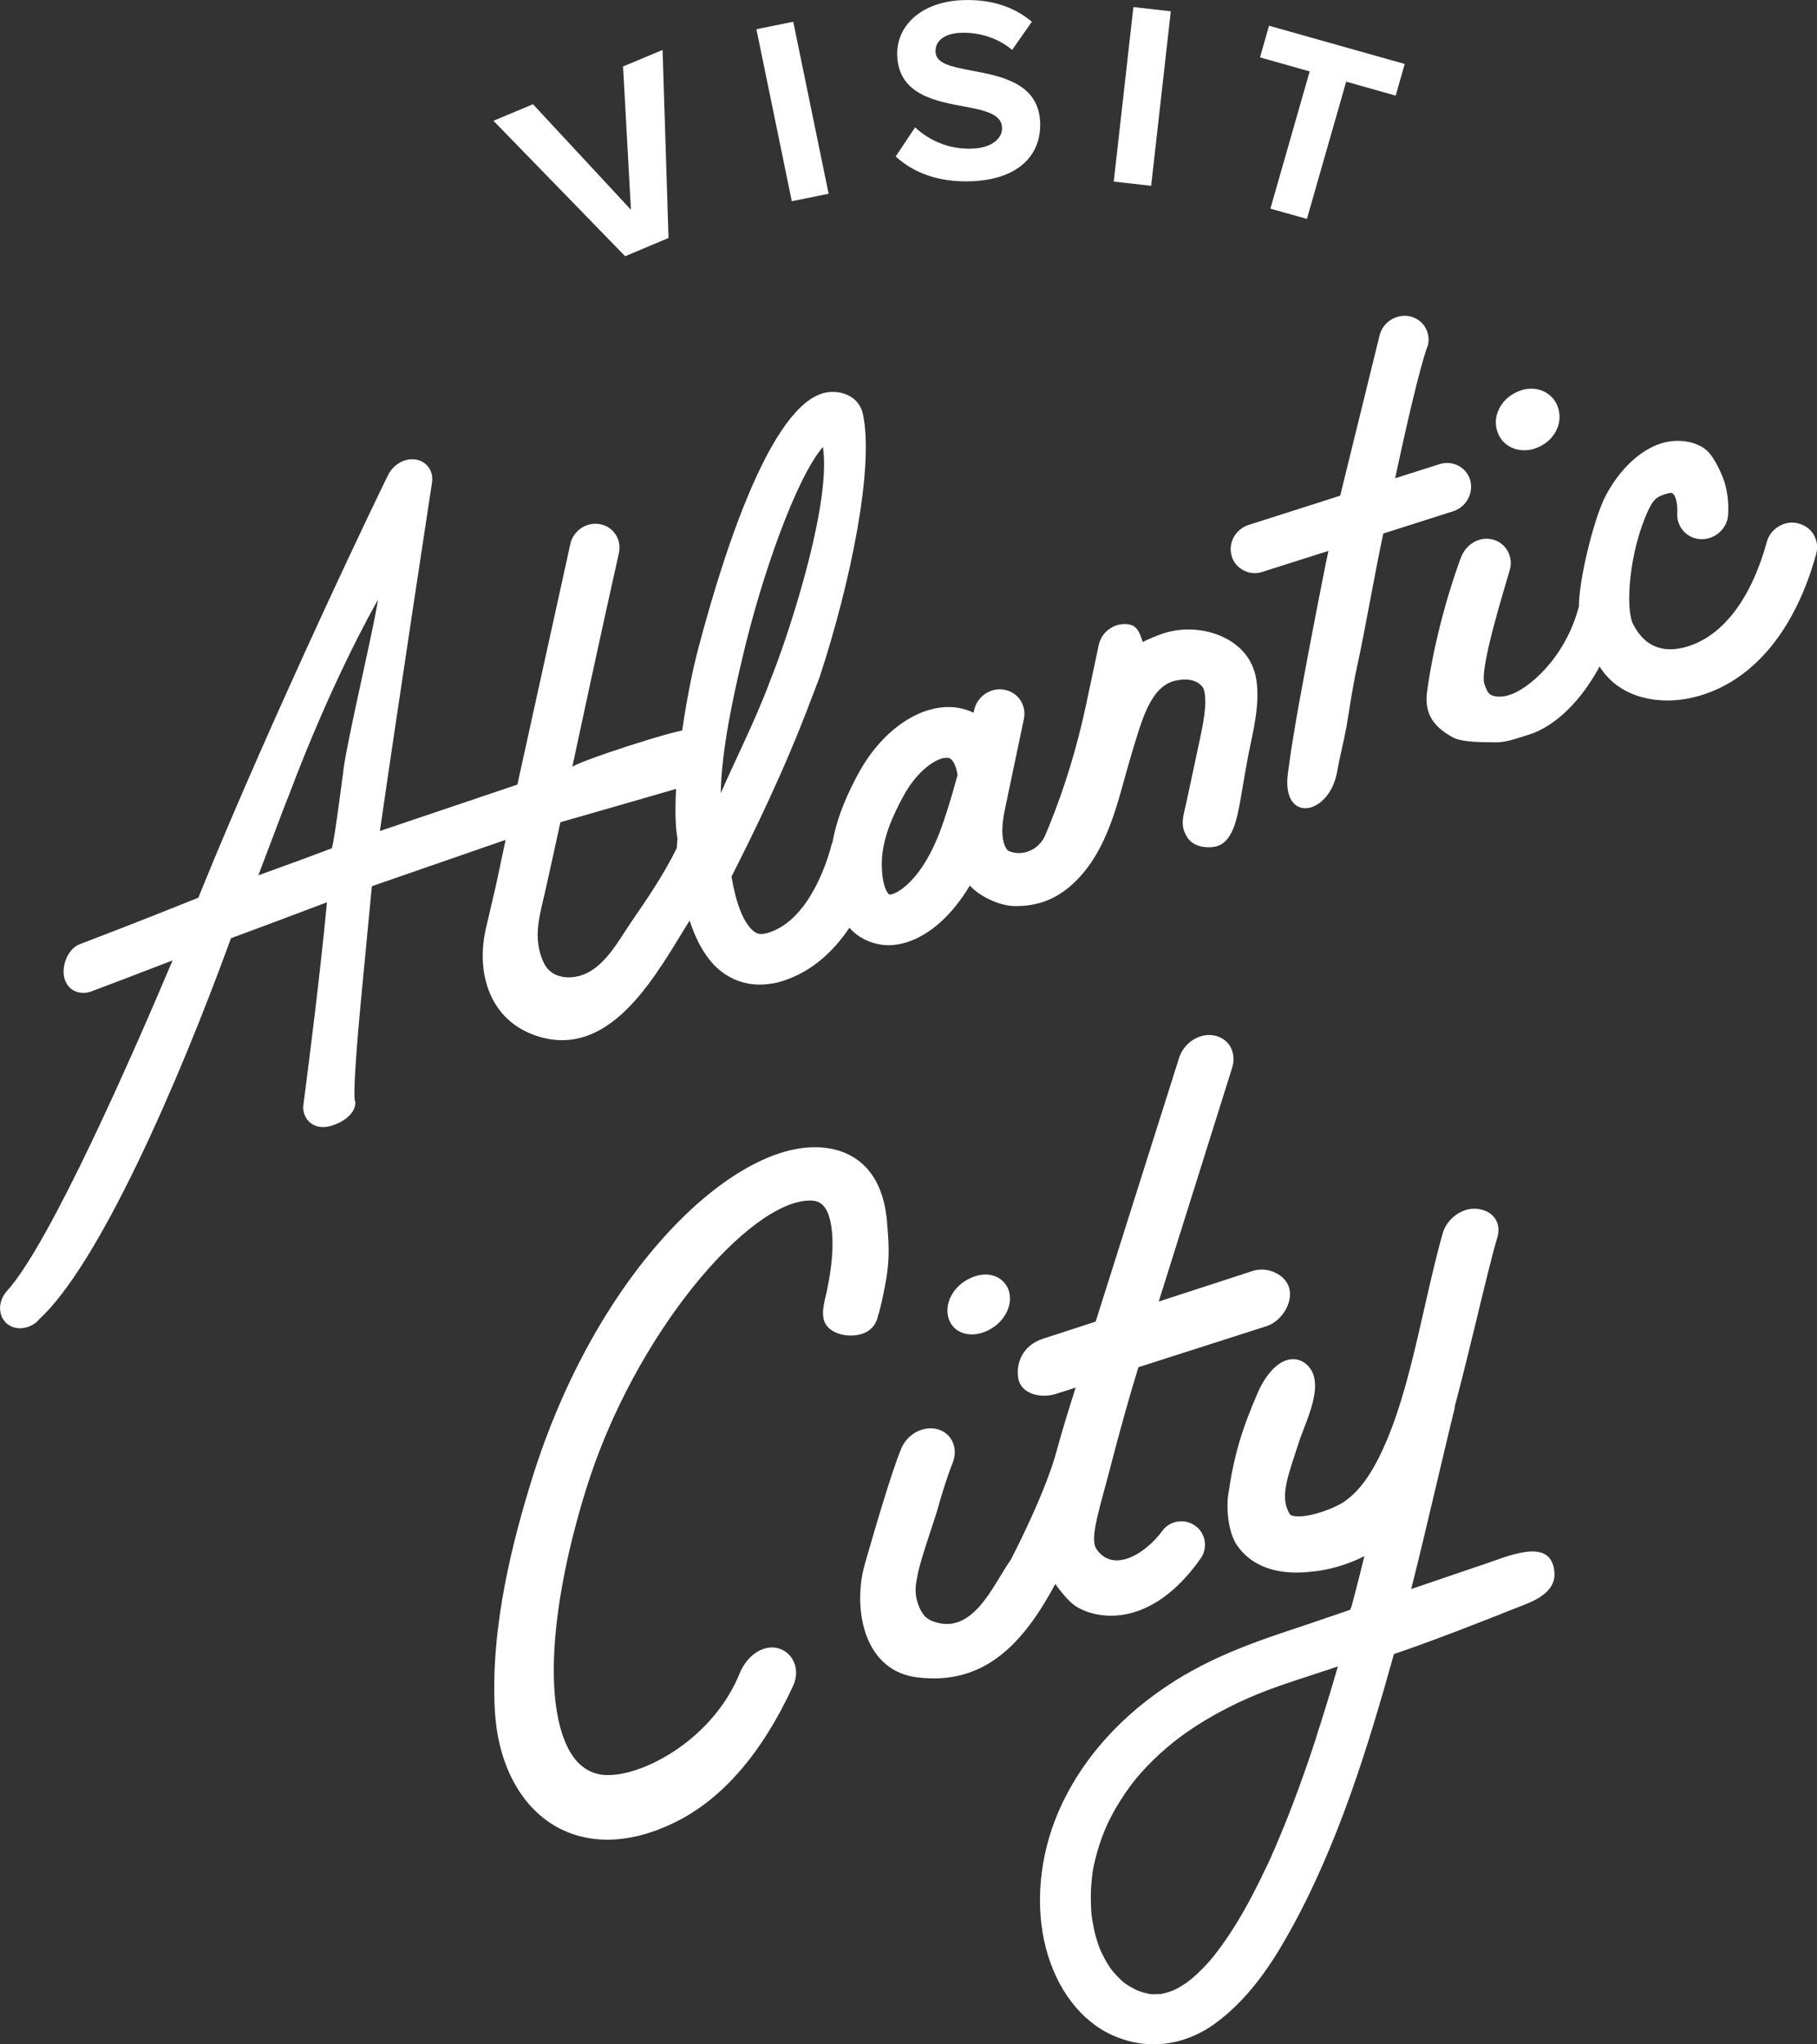
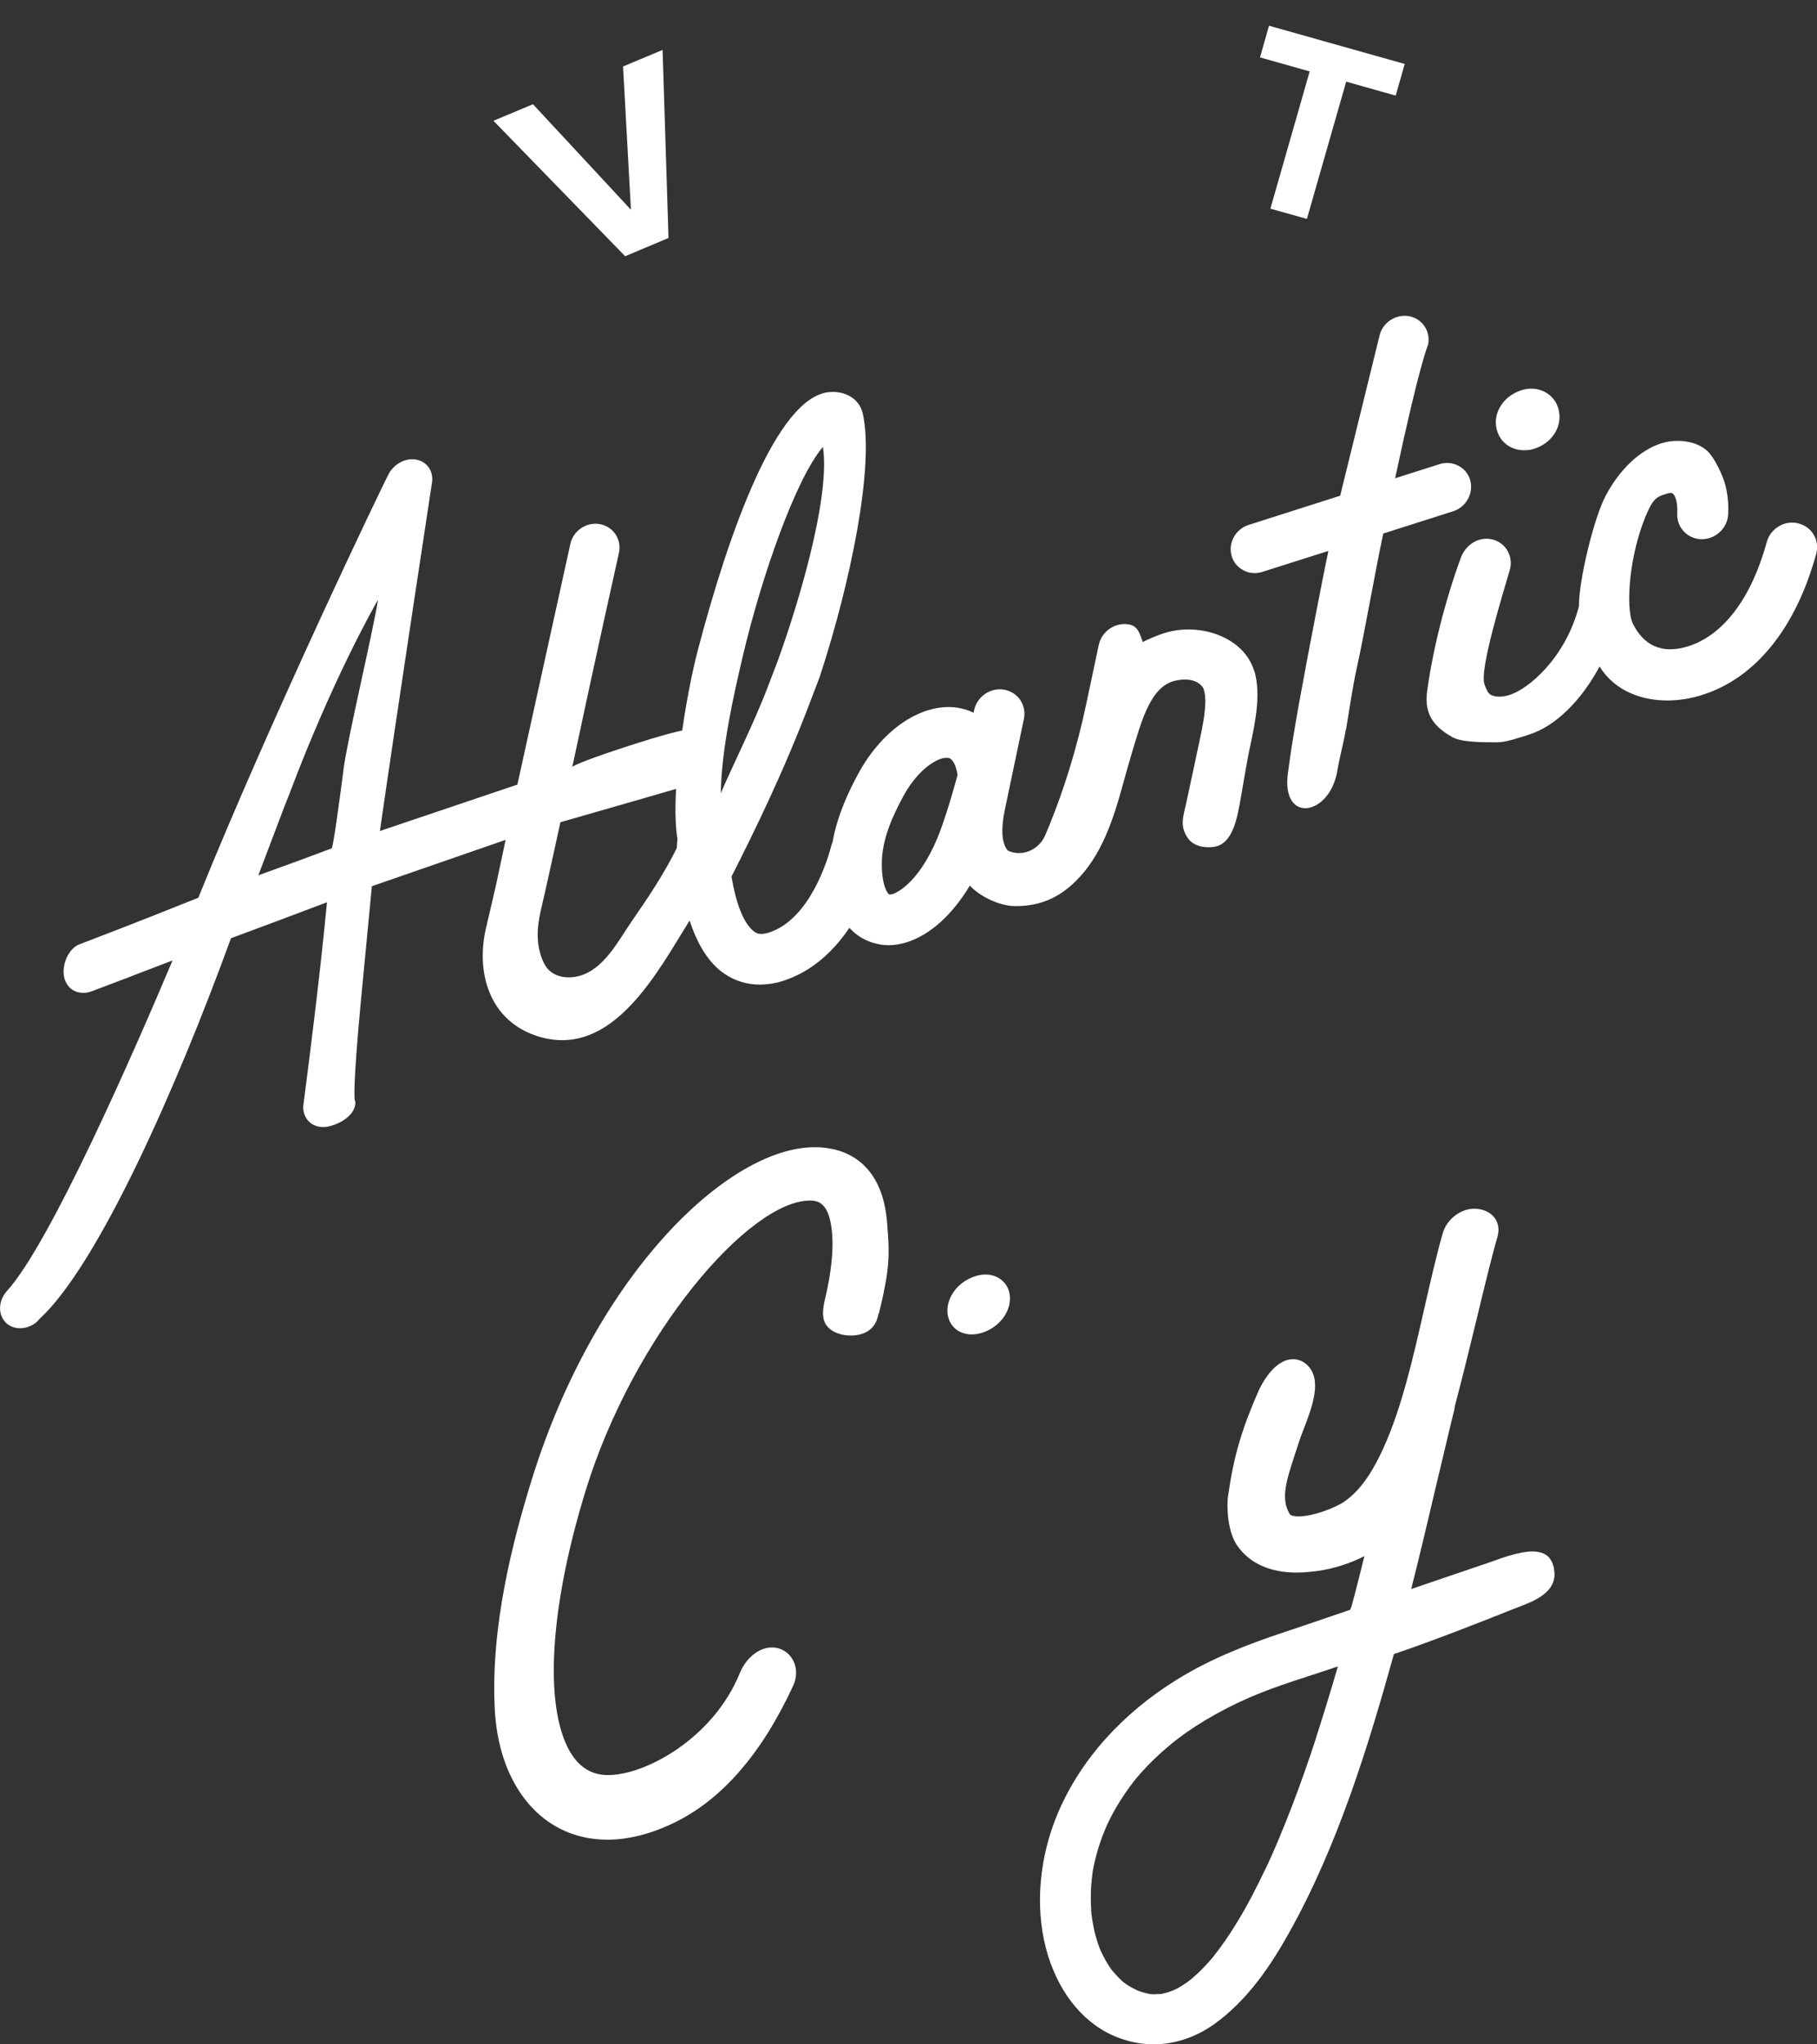
<svg xmlns="http://www.w3.org/2000/svg" id="Layer_1" data-name="Layer 1" viewBox="0 0 223.88 251.84">
  <rect x="0" y="0" width="223.88" height="251.84" fill="#333333" stroke="none" />
  <defs>
    <style>
      .cls-1 {
        fill: #fff;
      }
    </style>
  </defs>
  <g>
    <g>
      <path class="cls-1" d="M77.02,31.56l-16.22-16.68,4.87-2.04,12.07,13-.97-17.65,4.87-2.04.73,23.17-5.35,2.25h0Z" />
-       <path class="cls-1" d="M97.56,24.79l-4.36-21.19,4.54-.92,4.36,21.19-4.54.92Z" />
-       <path class="cls-1" d="M112.75,15.68c1.61,1.52,4.04,2.75,7.04,2.63,2.55-.1,3.74-1.35,3.68-2.59-.07-1.62-1.98-2.1-4.52-2.57-3.59-.67-8.2-1.44-8.4-6.27-.15-3.6,2.85-6.64,7.98-6.86,3.46-.15,6.37.77,8.61,2.66l-2.43,3.47c-1.83-1.55-4.21-2.19-6.33-2.11-2.09.09-3.16,1.04-3.11,2.34.06,1.46,1.9,1.83,4.45,2.32,3.62.67,8.23,1.54,8.44,6.34.17,3.96-2.55,7.05-8.42,7.29-4.17.17-7.23-1.09-9.38-3.05l2.4-3.6h-.01Z" />
-       <path class="cls-1" d="M137.23,22.37l2.42-21.5,4.61.52-2.42,21.5-4.61-.52Z" />
      <path class="cls-1" d="M156.53,25.71l4.84-16.91-6.12-1.73,1.11-3.9,16.72,4.71-1.11,3.9-6.1-1.72-4.84,16.91-4.49-1.26Z" />
    </g>
    <g>
      <g>
        <path class="cls-1" d="M221.54,64.47c-.81-.19-1.66-.06-2.38.38s-1.26,1.12-1.47,1.94c-1.89,6.88-5.31,11.43-9.64,12.82-3.34,1.07-5.56-.17-6.85-2.76-.95-1.94-.48-8.93,1.93-14.07.75-1.58,1.31-1.66,2.32-1.98.26-.08.44-.09.57-.05.19.08.37.36.49.79.14.46.18,1.03.15,1.7-.09,1.72,1.24,3.15,2.96,3.19.87,0,1.64-.29,2.27-.87.63-.57,1-1.35,1.04-2.18.08-1.36-.07-2.61-.38-3.75-.26-.96-1.26-3.26-2.25-4.13-1.35-1.2-3.71-1.49-5.64-.87-2.68.86-5.15,3.3-6.8,6.41-1.49,2.79-3.35,10.58-3.31,13.62v.02c-1.67,6.44-6.28,10.23-8.53,10.93-.89.29-1.79.29-2.32,0-.38-.21-.55-.65-.79-1.3-.67-1.8,2.38-11.52,3.11-14.07.24-.8.14-1.64-.26-2.36s-1.08-1.23-1.88-1.42c-1.66-.41-3.29.63-3.89,2.27-1.94,5.3-3.44,11.27-4.15,16.44-.4,2.94.97,4.46,3.18,5.68,1.17.64,4.06.6,5.52.6,1.04,0,2.76-.6,3.84-.94,3.3-1.04,6.49-4.25,8.71-8.4,1.96,3.16,5.37,4.19,8.36,4.19,1.4,0,2.87-.23,4.36-.71,6.51-2.08,11.47-8.23,13.97-17.35.46-1.67-.53-3.36-2.2-3.75h-.02Z" />
        <path class="cls-1" d="M165.85,89.87c.44-2.56.78-5.13,1.35-7.69.96-4.36,2.29-12.07,3.24-16.45l8.6-2.74c.79-.25,1.44-.79,1.83-1.51.4-.72.49-1.55.28-2.33-.23-.78-.75-1.4-1.47-1.78-.71-.37-1.55-.44-2.33-.18l-5.45,1.73c3.07-14.39,4.02-16.3,4.06-16.46.34-1.65-.72-3.22-2.37-3.51-1.66-.28-3.28.83-3.63,2.47l-4.83,19.65-11.28,3.6c-1.62.52-2.56,2.22-2.09,3.83.22.78.75,1.4,1.47,1.77.71.38,1.54.44,2.3.19l8.15-2.59c-.52,2.43-.97,4.87-1.46,7.32-.76,3.89-1.49,7.79-2.2,11.68-.26,1.42-.49,2.85-.73,4.29s-.41,2.72-.6,4.09c-.85,6.28,5.16,5.31,6.09-.3.28-1.67.77-3.42,1.05-5.09v.02Z" />
        <path class="cls-1" d="M154.53,82.67c-1.2-4.12-6.65-6.08-11.11-4.66-.68.22-1.97.73-2.61,1.09-.36-1-.6-1.98-1.7-2.17-1.7-.3-3.37.84-3.73,2.53,0,0-.8,3.8-1.58,7.46-1.08,5.04-2.57,10-4.51,14.78-.23.56-.42,1.02-.56,1.33-.75,1.59-2.57,2.47-4.24,1.89-.18-.06-.32-.13-.38-.21-.68-.87-.79-2.59-.32-4.85.15-.68.37-1.75.65-3.11l1.72-8.18c.17-.83,0-1.65-.45-2.33-.46-.68-1.16-1.12-1.98-1.27-1.7-.3-3.36.85-3.71,2.55l-.06.29c-.76-.37-1.46-.54-1.97-.62-4.31-.65-9.21,2.58-12.2,8.06-1.16,2.13-2.6,5.11-3.2,8.46v.02c-.07.15-.13.3-.16.46-.39,1.5-2.57,9.07-7.71,10.71-1.14.36-1.61.06-1.98-.28-1.16-1.03-2.05-3.31-2.61-6.62,2.71-5.35,6.46-12.92,9.87-21.99l.99-2.59c3.83-11.67,6.76-25.96,5.32-32.46-.44-1.93-2.3-2.85-4.2-2.65-6.42.68-12.29,17.19-16.12,31.77-1.47,5.57-3.46,17.6-2.52,23.25l-.08,1.15c-1.54,3.12-3.49,6.05-5.47,8.9-1.72,2.48-3.5,6.11-6.67,6.89-1.26.31-2.74.14-3.65-.79-.44-.45-.71-1.04-.92-1.64-.94-2.79-.13-5.24.48-7.96.64-2.85,1.27-5.72,1.89-8.58,2.5-.7,15.95-4.6,15.95-4.6,0,0,.14-6.39-.18-6.75-.41-.47-14.21,4.05-14.31,4.56,3.06-14.38,5.72-26.26,5.76-26.43.34-1.65-.72-3.22-2.37-3.51-1.65-.29-3.28.81-3.63,2.47l-6.52,29.62-16.94,5.72c2.22-15.41,6.38-42.66,6.4-42.81.26-1.39-.49-2.61-1.8-2.92-.19-.05-.41-.07-.62-.07-1.1,0-2.19.64-2.81,1.65-.56.94-14.6,30.24-23.49,52.24l-.05.13c-7.83,3.14-12.25,4.82-13.92,5.46-.63.24-.97.37-1.02.41-1.52.92-2.03,3.26-1.4,4.49.38.86,1.18,1.36,2.17,1.36.37,0,.73-.07,1.1-.22l4.49-1.7.87-.34c1.03-.4,2.18-.84,3.45-1.32l1.08-.41c-4.74,11.24-15.09,34.91-20.43,40.75-1.09,1.25-1.1,2.98,0,3.98.46.38,1.03.58,1.65.58.34,0,.71-.07,1.05-.19.56-.22.97-.5,1.32-.94,7.25-6.65,16.92-28.53,23.61-46.92,5.32-1.97,6.64-2.47,11.83-4.43-.91,9.49-2.2,19.46-2.69,23.29-.22,1.65-.23,1.82-.24,1.91-.01,1.43,1.01,2.49,2.43,2.49.15,0,.32-.01.48-.03,1.4-.23,3.49-1.32,3.52-2.98v-.11l-.06-.1c-.06-.18-.26-1.62.7-11.9.05-.5,1.14-11.98,1.39-14.55l16.48-5.71-1.19,5.6-1.17,5.03c-1.4,5.62.31,11.78,6.5,13.62,9.09,2.71,14.63-8.08,18.53-14.31.85,2.6,2.01,4.6,3.49,5.93,1.48,1.3,3.26,1.96,5.17,1.96.73,0,1.49-.1,2.27-.28l.56-.17c3.68-1.17,6.33-3.77,8.2-6.55,1.2,1.35,2.66,1.86,3.74,2.05.37.07.73.1,1.1.1.72,0,1.48-.13,2.28-.38,2.83-.91,5.56-3.36,7.72-6.97,1.2,1.33,3.65,2.52,5.57,2.53,2.91.02,5.24-.91,7.37-2.97,3.33-3.21,4.77-7.82,5.95-12.13.6-2.18,1.23-4.36,1.91-6.51,1.02-3.15,2.17-5.42,4.2-6.08.19-.06,1.14-.31,2.02-.19,1.04.13,1.69.75,1.82,1.23.41,1.4.03,3.59-.45,5.87-.44,2.06-1.27,5.99-1.72,8.05-.36,1.65-.85,2.82.17,4.33.67.99,2,1.27,3.2,1.11,2.35-.32,2.9-3.49,3.35-6.07.26-1.49.81-4.85,1.15-6.34.63-2.99,1.35-6.39.52-9.26v-.03ZM42.32,94.88c-.56,4.25-1.15,8.65-1.43,9.63l-3.75,1.4-5.31,1.93,3.23-8.52.58-1.46c5.21-13.85,10.28-22.83,10.94-23.98-.67,4.21-3.74,16.98-4.27,20.99ZM88.81,97.72c.08-5.48,1.64-12.3,2.65-16.61,2.37-10.17,6.64-22.23,9.94-26.05.97,6.51-3.39,20.42-5.66,26.6l-1,2.61c-1.8,4.78-4.43,9.94-5.93,13.46h0ZM117.97,95.54c-.44,1.61-.88,3.12-1.31,4.45-.42,1.33-.83,2.47-1.17,3.28-2.32,5.6-5.29,7.04-5.9,6.93-.24-.07-.91-1.07-.94-3.61-.05-3.14,1.4-6.19,2.66-8.51,1.51-2.79,3.45-4.23,4.66-4.61.25-.08.48-.11.68-.11.07,0,.13,0,.18.01.54.08.96.87,1.16,2.12v.05h-.01Z" />
      </g>
      <path class="cls-1" d="M189.07,55.28c-.42.14-.86.19-1.28.19-.56,0-1.09-.11-1.57-.34-.87-.41-1.5-1.16-1.77-2.1-.1-.37-.16-.75-.14-1.12.02-.75.29-1.49.76-2.14.56-.79,1.39-1.36,2.37-1.69,2.01-.64,4.02.34,4.57,2.26.6,2.05-.69,4.22-2.94,4.93h-.01Z" />
    </g>
  </g>
  <g>
    <path class="cls-1" d="M108.29,161.83l.05-.23c.37-1.42.65-2.82.88-4.17.42-2.61.28-4.43.07-6.93-.01-.18-.03-.37-.06-.55-.6-5.33-3.58-8.39-8.4-8.61h-.48c-10.67,0-27.04,15.71-34.87,41.08-2.21,7.17-5.08,17.9-4.51,28.26.36,6.59,3.11,11.81,7.51,14.33,1.91,1.09,4.05,1.64,6.35,1.64,2.57,0,5.32-.69,8.15-2.05,5.92-2.83,10.88-8.53,14.75-16.92.49-1.07.48-2.21-.02-3.15-.46-.85-1.25-1.4-2.19-1.54-1.72-.23-3.52,1.08-4.36,3.12-3.28,8.09-11.67,12.58-16.22,12.58-.19,0-.37,0-.54-.02-2-.17-3.53-1.4-4.57-3.63-2.77-5.94-1.9-17.7,2.35-31.46,5.93-19.21,20.13-35.67,27.61-35.67h.18c1.04.05,2.17.52,2.52,3.66.15,1.38.11,2.94-.14,4.77-.11.88-.28,1.81-.48,2.77-.02.1-.05.23-.09.39-.39,1.55-.68,3.04.23,4,.61.65,1.66,1.04,2.82,1.04.99,0,1.88-.29,2.45-.81.69-.61.86-1.39.97-1.89h.03Z" />
    <path class="cls-1" d="M119.74,164.4c.45,0,.89-.08,1.35-.23,2.2-.73,3.65-2.83,3.3-4.78-.25-1.42-1.46-2.37-2.98-2.37-.42,0-.85.08-1.28.22-.96.32-1.8.88-2.42,1.64-.78.96-1.11,2.11-.93,3.15.26,1.44,1.42,2.37,2.97,2.37h-.01Z" />
    <path class="cls-1" d="M191.48,193.27c-.02-.13-.05-.23-.08-.34-.11-.4-.28-.72-.5-1-.45-.53-1.15-.79-2.08-.79-1.52,0-3.53.71-4.74,1.15-.26.1-.49.17-.65.23-.48.16-2.06.7-4.06,1.38-1.66.56-3.62,1.24-5.49,1.87,1.1-4.35,2.13-8.75,3.15-13.07.57-2.41,1.15-4.83,1.72-7.23.14-.55.28-1.11.41-1.66.06-.19.08-.4.09-.55.88-3.3,1.87-7.35,2.74-10.94.96-3.99,1.87-7.75,2.5-9.86.33-1.11.03-1.89-.28-2.34-.47-.69-1.28-1.12-2.32-1.2-1.75-.14-3.61,1.22-4.12,3-.81,2.83-1.5,5.89-2.25,9.17-1.38,6.07-2.79,12.34-5.08,17.34-1.01,2.22-2.48,4.96-4.79,6.56-1.09.76-3.84,1.83-5.66,1.83-.22,0-.42-.02-.6-.05-.34-.07-.44-.17-.46-.21-1.18-1.9-.44-4.15.68-7.56,0,0,.28-.86.41-1.26.14-.44.34-.99.57-1.57,1.08-2.79,2.42-6.26.4-8.07-.63-.56-1.46-.78-2.26-.58-2.14.5-3.52,3.52-3.67,3.86-2.11,4.83-3.05,8.07-3.74,12.88-.22,1.5-.02,4.49,1.09,6.11,1.5,2.2,4.04,3.37,7.32,3.37,1.08,0,2-.13,2.57-.19,2.01-.28,3.99-.91,5.81-1.83-.44,1.79-.84,3.38-1.22,4.84-.13.46-.25.93-.38,1.4l-.16.37-2.76.94c-1.9.65-3.83,1.31-5.74,1.94-3.66,1.23-8.43,2.98-12.81,5.7-6.79,4.2-11.86,9.86-14.66,16.38-2.3,5.38-2.87,11.45-1.52,16.68,1.32,5.1,4.32,9.04,8.27,10.8,1.61.71,3.3,1.09,5.01,1.09,2.55,0,5.08-.83,7.32-2.38,4.35-3.06,7.25-7.59,9.28-11.2,6.18-10.97,9.95-23.53,13.01-34.5,4.86-1.64,11.24-4.16,14.32-5.39l1.36-.53c1.61-.62,4.59-1.78,4.04-4.55h0ZM162.19,214.03c-1,3.06-1.98,5.82-2.99,8.47-.53,1.39-1.08,2.74-1.62,4.02-.26.64-.55,1.3-.83,1.94-.13.28-.49,1.07-.53,1.18-.03.05-.06.1-.07.14l-.13.26c-1.22,2.59-2.4,4.84-3.62,6.83-.64,1.04-1.25,1.97-1.89,2.85-.23.32-.47.63-.71.94l-.23.31-.17.21c-.18.22-.36.41-.54.62-.69.77-1.35,1.41-2.03,1.98-.07.06-.15.13-.23.18-.09.08-.19.16-.28.22l-.06.05c-.36.23-.72.48-1.11.7-.15.08-.31.16-.47.23-.07.03-.13.07-.18.08-.32.11-.62.23-.93.3-.1.02-.21.05-.3.07l-.18.05s-.22,0-.31.01c-.18,0-.37.02-.56.02h-.19c-.08,0-.16-.01-.25-.02h-.1l-.21-.05c-.36-.08-.72-.17-1.09-.31,0,0-.19-.07-.25-.09,0,0-.34-.16-.42-.21-.39-.21-.77-.42-1.1-.67l-.14-.1-.24-.21c-.06-.05-.11-.1-.17-.16-.34-.32-.65-.68-.96-1.03,0,0-.1-.13-.13-.16l-.13-.18c-.06-.08-.13-.17-.18-.26-.26-.41-.52-.86-.76-1.33-.09-.19-.18-.39-.28-.58l-.13-.31c-.16-.42-.33-.94-.48-1.47-.14-.49-.25-1.01-.34-1.55-.05-.24-.09-.48-.13-.73,0-.07-.02-.24-.05-.4l-.02-.24c-.08-1.24-.09-2.28-.02-3.27.03-.52.1-1.08.19-1.81,0-.05.09-.5.09-.5.08-.36.15-.71.24-1.05.31-1.26.73-2.52,1.25-3.75.01-.03.28-.62.28-.62.13-.28.26-.54.4-.8.34-.67.72-1.33,1.12-1.96.39-.62.81-1.24,1.26-1.85.18-.25.38-.49.55-.71l.25-.31c.14-.16.29-.32.42-.49,1.08-1.22,2.28-2.38,3.58-3.46,2.6-2.18,6.12-4.29,9.91-5.93,2.4-1.04,4.95-1.88,7.42-2.68.93-.31,1.86-.61,2.79-.92l.65-.22c-.92,3.16-1.8,6.03-2.68,8.74h.01Z" />
-     <path class="cls-1" d="M147.94,192.01c.79-1.12.69-2.69-.26-3.68-1.3-1.34-3.43-1.16-4.48.29-2.03,2.77-6,5.26-8.09,2.24-.93-1.34.42-5.07,1.94-11,.78-3.04,2.18-8.09,3.22-11.42l15.82-5.07c1.79-.6,3.13-2.73,2.81-4.47-.29-1.55-1.97-2.49-3.44-2.49-.39,0-.77.06-1.11.17l-11.58,3.77,9.06-28.84c.29-.92.18-1.87-.28-2.63-.45-.72-1.18-1.19-2.05-1.33-1.79-.28-3.62.96-4.2,2.72l-10.3,32.55-6.49,2.11c-2.56.84-3.36,3.07-3.04,4.91.23,1.27,1.48,2.11,3.18,2.11.52,0,1.02-.08,1.48-.23l2.41-.77c-.68,2.11-1.71,5.41-2.34,7.77-1.35,5.07-5.15,12.45-5.52,13.17-.1.21-.18.36-.24.42-2.13,3.07-4.56,9.12-9.34,7.49-.45-.15-.87-.38-1.18-.72-.39-.44-.64-.99-.83-1.55-.38-1.11-.32-2.14-.09-3.15.19-1.62,2.18-7.25,2.41-8.06.58-2.05,1.19-4.13,1.98-6.12.36-.91.33-1.89-.08-2.68-.38-.76-1.07-1.27-1.91-1.47-.24-.06-.49-.08-.75-.08-1.54,0-3.03,1.04-3.61,2.52-1.11,2.55-3.55,10.94-4.33,13.67-.16.56-.32,1.14-.44,1.71-1.02,5.38.6,11.99,6.68,12.77,8.38,1.08,13.19-4.25,17.08-11.5,0,0,1.42,2.08,2.59,2.79,2.75,1.7,9.3,2.61,15.31-5.92h.01Z" />
  </g>
</svg>